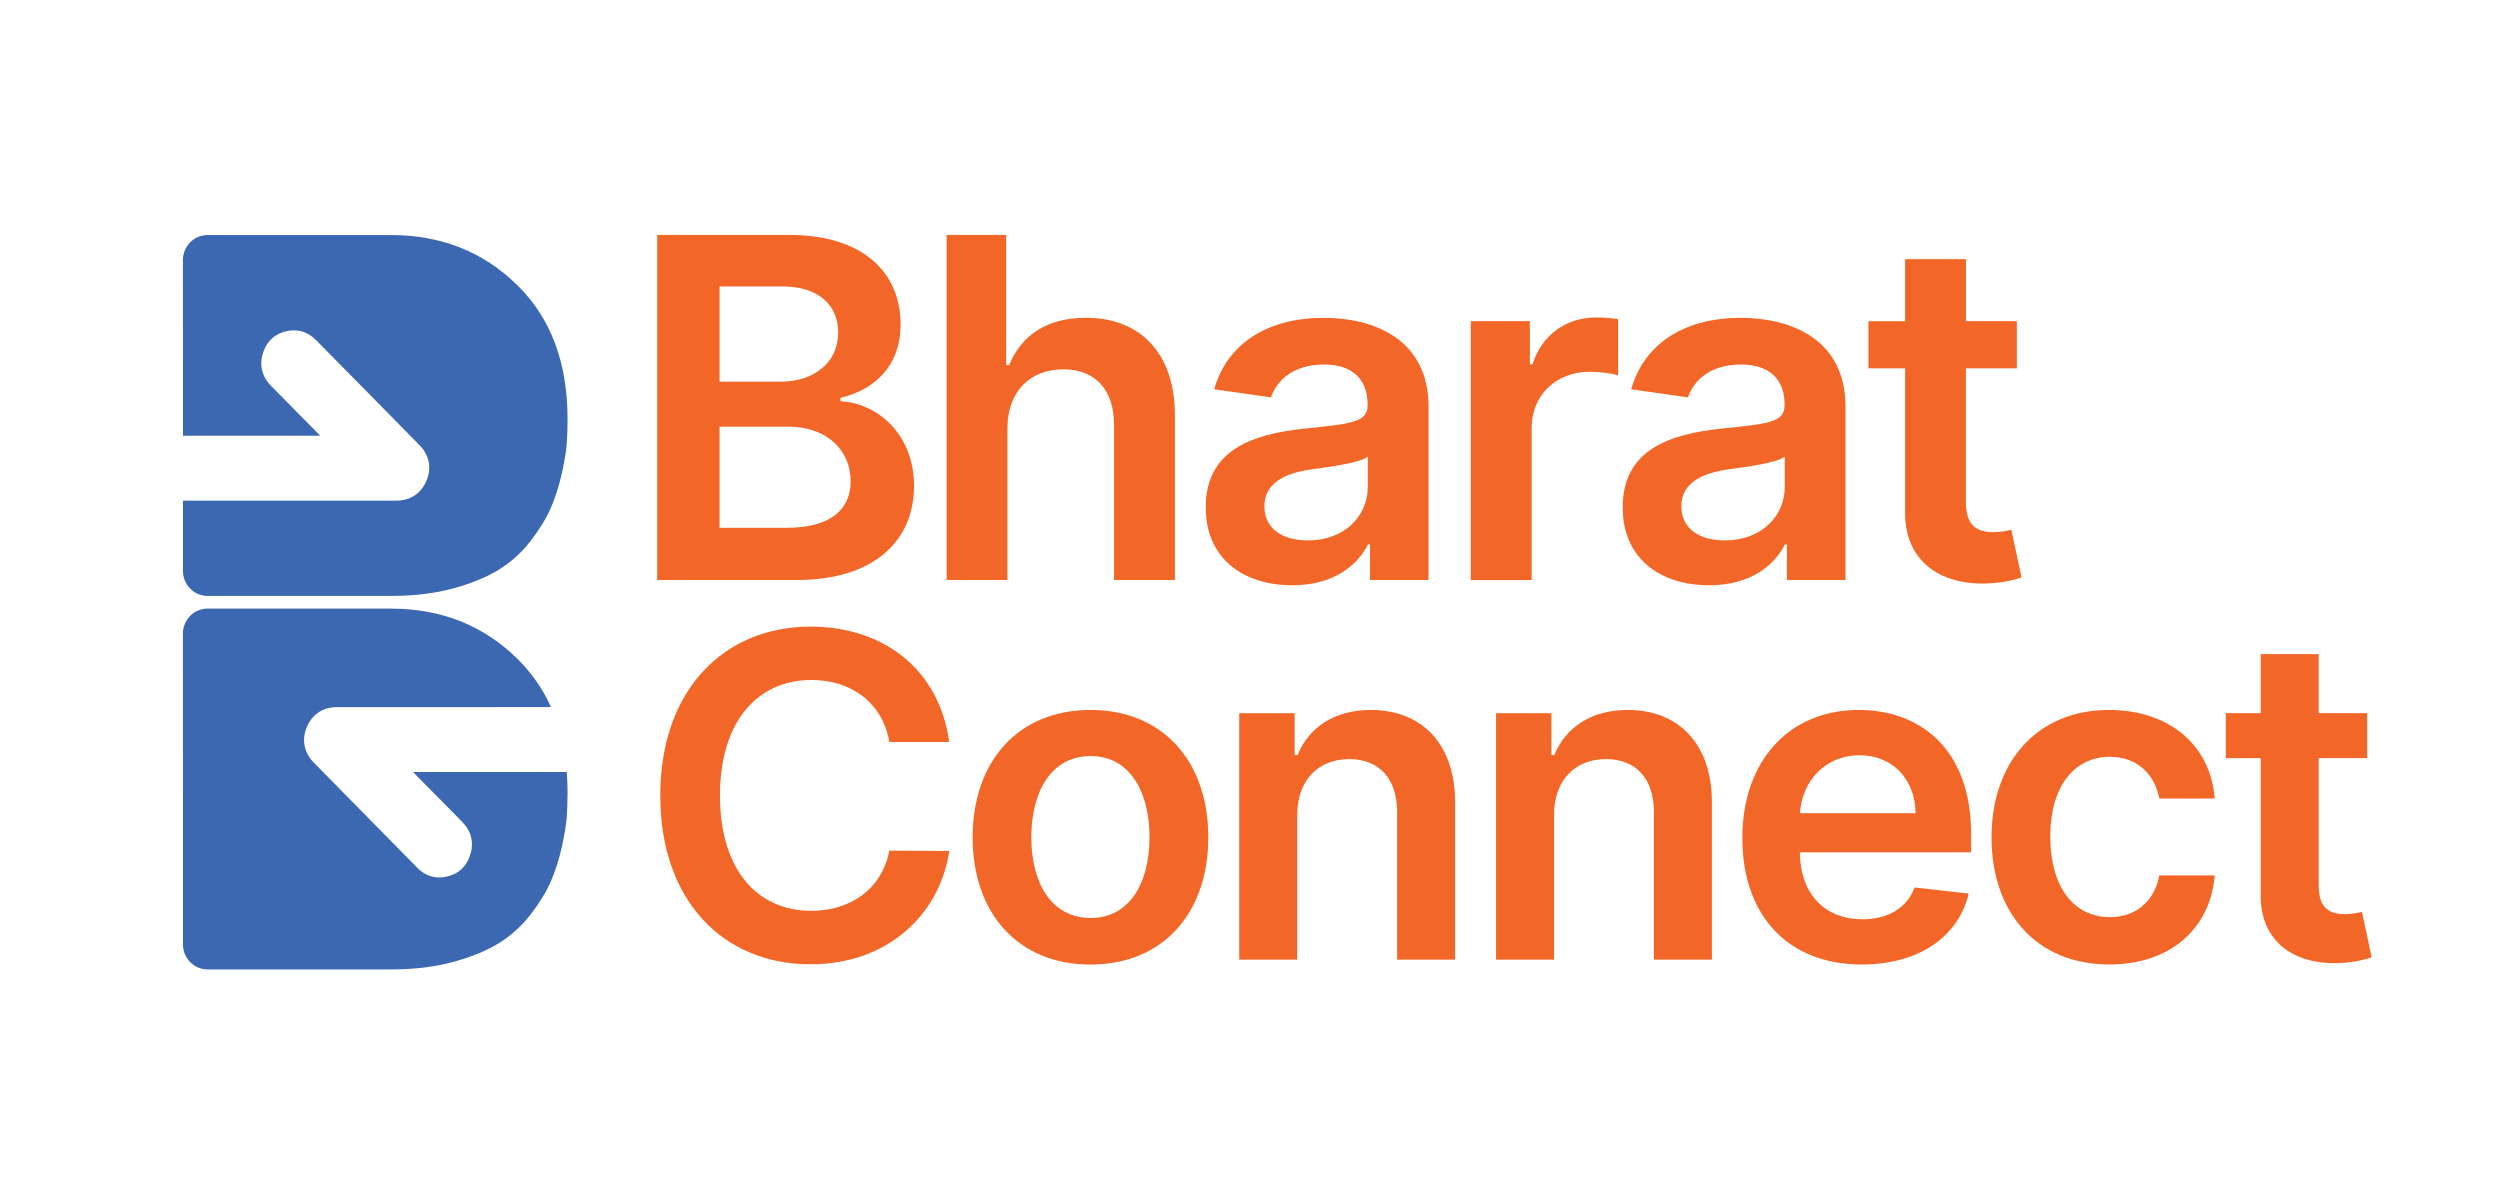
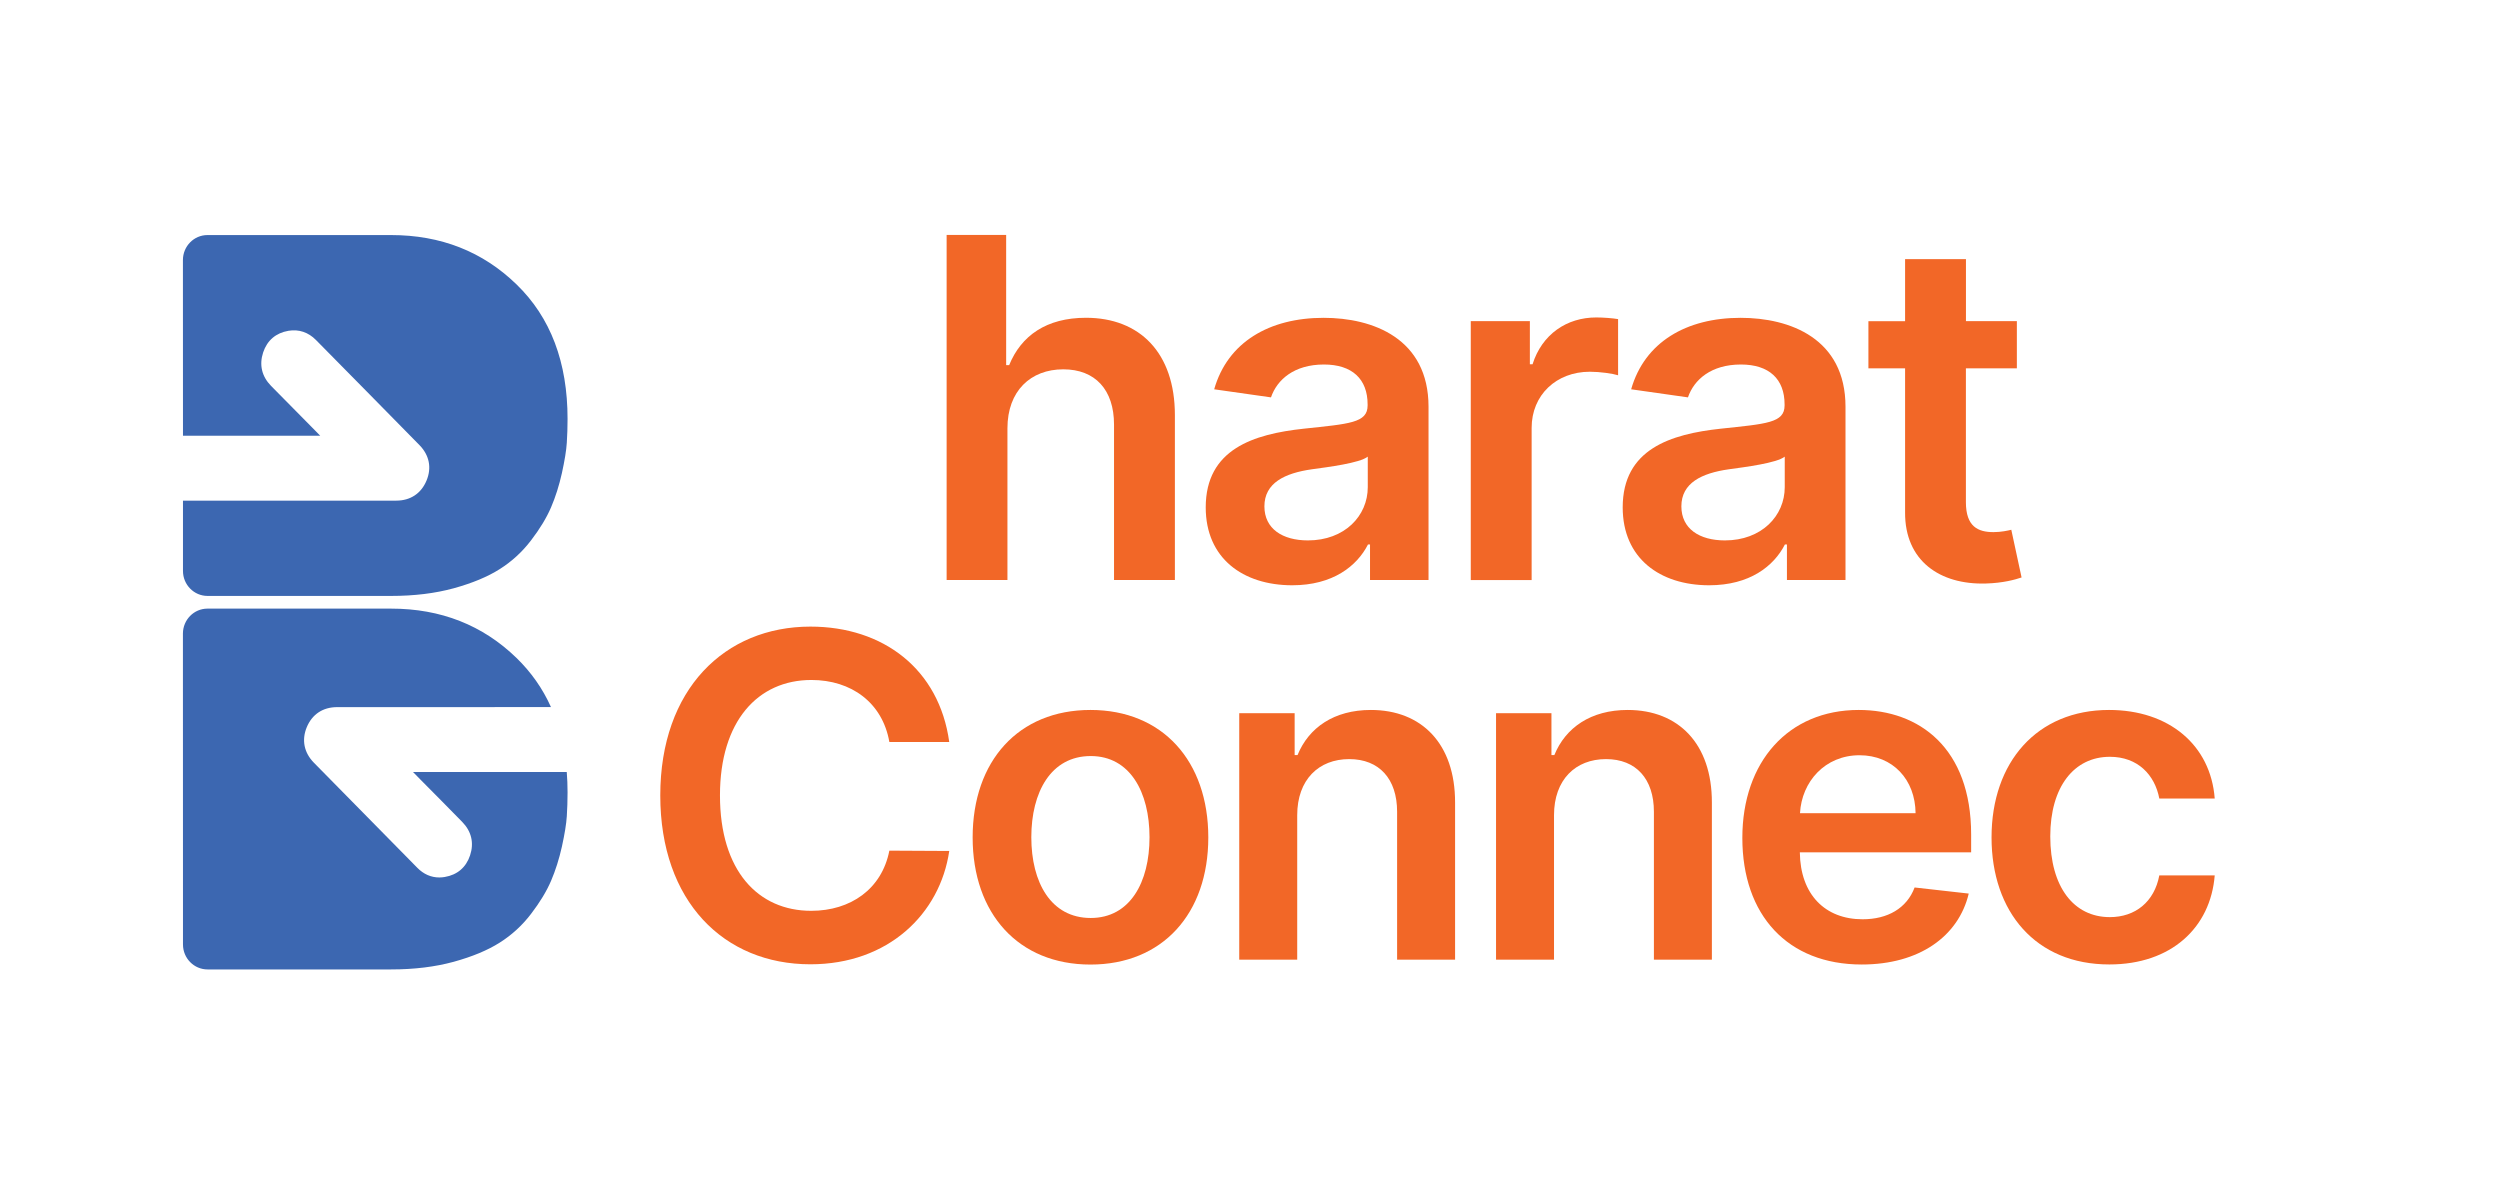
<svg xmlns="http://www.w3.org/2000/svg" version="1.0" id="Layer_1" x="0px" y="0px" viewBox="0 0 467 225" style="enable-background:new 0 0 467 225;" xml:space="preserve">
  <style type="text/css">
	.st0{fill:#3C67B1;}
	.st1{fill:#F26727;}
</style>
  <g>
    <path class="st0" d="M106.02,78.26c0,1.52-0.05,3.01-0.14,4.44c-0.09,1.43-0.4,3.31-0.91,5.65c-0.52,2.33-1.2,4.48-2.04,6.44   c-0.84,1.95-2.09,4.01-3.73,6.15c-1.64,2.15-3.59,3.94-5.85,5.37c-2.25,1.43-5.12,2.62-8.59,3.58c-3.48,0.95-7.37,1.43-11.69,1.43   H38.77c-2.53,0-4.59-2.09-4.59-4.66V93.53h0.02c5.3,0,11.97,0,18.96-0.01h20.84c2.67,0,4.68-1.34,5.68-3.76   c0.99-2.38,0.52-4.73-1.33-6.62C71.8,76.46,65.18,69.76,59.01,63.5c-1.42-1.44-3.19-2.03-5.12-1.71c-2.35,0.4-3.98,1.79-4.73,4.03   c-0.77,2.33-0.26,4.49,1.47,6.26c2.53,2.58,5.08,5.16,7.74,7.84l1.45,1.48H34.18l-0.01-32.84c0.01-2.57,2.06-4.65,4.58-4.65h34.3   c9.3,0,17.12,3.08,23.45,9.23C102.85,59.3,106.02,67.67,106.02,78.26z" />
    <path class="st0" d="M106.02,148.03c0,1.52-0.05,3.01-0.14,4.44c-0.09,1.43-0.4,3.31-0.91,5.65c-0.52,2.33-1.2,4.48-2.04,6.44   c-0.84,1.95-2.09,4.01-3.73,6.15c-1.64,2.15-3.59,3.94-5.85,5.37c-2.25,1.43-5.12,2.62-8.59,3.58c-3.48,0.95-7.37,1.43-11.69,1.43   H38.77c-2.53,0-4.59-2.09-4.59-4.66v-6.66l-0.01-51.43c0.01-2.57,2.06-4.65,4.58-4.65h34.3c9.3,0,17.12,3.08,23.45,9.23   c2.72,2.65,4.87,5.7,6.42,9.16c-4.83,0-10.81,0-17.13,0.01H62.99c-2.67,0-4.68,1.33-5.69,3.76c-0.98,2.38-0.51,4.74,1.33,6.62   c6.5,6.63,13.13,13.36,19.33,19.64c1.17,1.19,2.57,1.8,4.1,1.8c0.34,0,0.67-0.03,1.02-0.09c2.35-0.4,3.98-1.79,4.73-4.04   c0.77-2.32,0.26-4.48-1.47-6.25c-2.53-2.59-5.08-5.16-7.75-7.85l-1.44-1.47h28.72C105.97,145.44,106.02,146.72,106.02,148.03z" />
  </g>
  <g>
-     <path class="st1" d="M122.76,43.88h24.62c13.94,0,20.85,7.11,20.85,16.72c0,7.84-4.96,12.25-11.24,13.72v0.63   c6.85,0.35,13.75,6.08,13.75,15.83c0,10.04-7.22,17.57-21.95,17.57h-26.03V43.88z M145.93,71.29c6.06,0,10.65-3.53,10.65-9.19   c0-4.97-3.55-8.59-10.39-8.59h-11.78v17.79H145.93z M146.94,98.59c8.45,0,11.96-3.59,11.96-8.72c0-5.76-4.46-10.17-11.65-10.17   h-12.84v18.89H146.94z" />
    <path class="st1" d="M188.2,108.34h-11.37V43.88h11.12v24.33h0.56c2.23-5.48,6.94-8.85,14.35-8.85c10.02,0,16.61,6.52,16.61,18.19   v30.79h-11.37V79.32c0-6.52-3.52-10.33-9.48-10.33c-6.09,0-10.43,4.03-10.43,11.02V108.34z" />
    <path class="st1" d="M225.23,94.78c0-10.89,8.95-13.69,18.31-14.7c8.51-0.91,11.93-1.07,11.93-4.34v-0.19   c0-4.75-2.89-7.46-8.16-7.46c-5.56,0-8.76,2.83-9.89,6.14l-10.61-1.51c2.51-8.81,10.3-13.35,20.44-13.35   c9.2,0,19.6,3.84,19.6,16.62v32.36h-10.93v-6.64h-0.38c-2.07,4.06-6.59,7.62-14.16,7.62C232.17,109.32,225.23,104.28,225.23,94.78z    M255.5,91v-5.7c-1.48,1.2-7.44,1.95-10.42,2.36c-5.09,0.72-8.89,2.55-8.89,6.93c0,4.19,3.39,6.36,8.13,6.36   C251.17,100.95,255.5,96.38,255.5,91z" />
    <path class="st1" d="M274.76,59.99h11.02v8.06h0.5c1.76-5.6,6.38-8.75,11.9-8.75c1.26,0,3.05,0.13,4.08,0.31V70.1   c-0.97-0.31-3.36-0.66-5.28-0.66c-6.25,0-10.87,4.34-10.87,10.48v28.43h-11.37V59.99z" />
    <path class="st1" d="M303.12,94.78c0-10.89,8.95-13.69,18.31-14.7c8.51-0.91,11.93-1.07,11.93-4.34v-0.19   c0-4.75-2.89-7.46-8.16-7.46c-5.56,0-8.76,2.83-9.89,6.14l-10.61-1.51c2.51-8.81,10.3-13.35,20.44-13.35   c9.2,0,19.6,3.84,19.6,16.62v32.36H333.8v-6.64h-0.38c-2.07,4.06-6.59,7.62-14.16,7.62C310.06,109.32,303.12,104.28,303.12,94.78z    M333.39,91v-5.7c-1.48,1.2-7.44,1.95-10.42,2.36c-5.09,0.72-8.89,2.55-8.89,6.93c0,4.19,3.39,6.36,8.13,6.36   C329.06,100.95,333.39,96.38,333.39,91z" />
    <path class="st1" d="M376.74,68.81h-9.51V93.8c0,4.6,2.29,5.6,5.15,5.6c1.41,0,2.7-0.28,3.33-0.44l1.92,8.91   c-1.22,0.41-3.45,1.04-6.69,1.13c-8.54,0.25-15.14-4.22-15.07-13.32V68.81h-6.85v-8.81h6.85V48.41h11.37v11.58h9.51V68.81z" />
  </g>
  <g>
    <g>
      <path class="st1" d="M166.13,138.59c-1.29-7.35-7.12-11.57-14.56-11.57c-10.02,0-17.08,7.71-17.08,21.56    c0,14.09,7.12,21.56,17.05,21.56c7.33,0,13.19-4.05,14.59-11.24l11.19,0.06c-1.71,11.72-11.36,21.17-25.93,21.17    c-16.15,0-28.05-11.72-28.05-31.54c0-19.85,12.05-31.54,28.05-31.54c13.58,0,24.05,7.92,25.93,21.56H166.13z" />
      <path class="st1" d="M181.69,156.43c0-14.27,8.55-23.81,22.01-23.81s22.01,9.54,22.01,23.81c0,14.24-8.55,23.75-22.01,23.75    S181.69,170.67,181.69,156.43z M214.73,156.4c0-8.43-3.65-15.17-10.98-15.17c-7.45,0-11.1,6.75-11.1,15.17    c0,8.42,3.65,15.08,11.1,15.08C211.08,171.48,214.73,164.82,214.73,156.4z" />
      <path class="st1" d="M242.32,179.27h-10.83v-46.05h10.35v7.83h0.54c2.09-5.13,6.82-8.43,13.7-8.43c9.48,0,15.76,6.3,15.73,17.33    v29.32h-10.83v-27.64c0-6.15-3.35-9.83-8.94-9.83c-5.71,0-9.72,3.84-9.72,10.49V179.27z" />
      <path class="st1" d="M290.29,179.27h-10.83v-46.05h10.35v7.83h0.54c2.09-5.13,6.82-8.43,13.7-8.43c9.48,0,15.76,6.3,15.73,17.33    v29.32h-10.83v-27.64c0-6.15-3.35-9.83-8.94-9.83c-5.71,0-9.72,3.84-9.72,10.49V179.27z" />
      <path class="st1" d="M325.47,156.52c0-14.21,8.58-23.9,21.74-23.9c11.31,0,21,7.11,21,23.27v3.33h-32    c0.09,7.89,4.73,12.5,11.72,12.5c4.67,0,8.25-2.04,9.72-5.94l10.11,1.14c-1.91,8.01-9.27,13.25-19.98,13.25    C333.94,180.17,325.47,170.97,325.47,156.52z M357.83,151.9c-0.06-6.27-4.25-10.82-10.47-10.82c-6.46,0-10.8,4.95-11.12,10.82    H357.83z" />
      <path class="st1" d="M372.02,156.43c0-14.06,8.49-23.81,21.95-23.81c11.21,0,18.99,6.57,19.74,16.55h-10.35    c-0.84-4.44-4.04-7.8-9.24-7.8c-6.67,0-11.13,5.58-11.13,14.87c0,9.42,4.37,15.08,11.13,15.08c4.75,0,8.31-2.85,9.24-7.8h10.35    c-0.78,9.77-8.13,16.64-19.68,16.64C380.3,180.17,372.02,170.37,372.02,156.43z" />
-       <path class="st1" d="M442.19,141.61h-9.06v23.81c0,4.38,2.18,5.34,4.91,5.34c1.35,0,2.57-0.27,3.17-0.42l1.82,8.49    c-1.17,0.39-3.29,0.99-6.37,1.08c-8.13,0.24-14.42-4.02-14.36-12.68v-25.61h-6.52v-8.4h6.52v-11.03h10.83v11.03h9.06V141.61z" />
    </g>
  </g>
</svg>